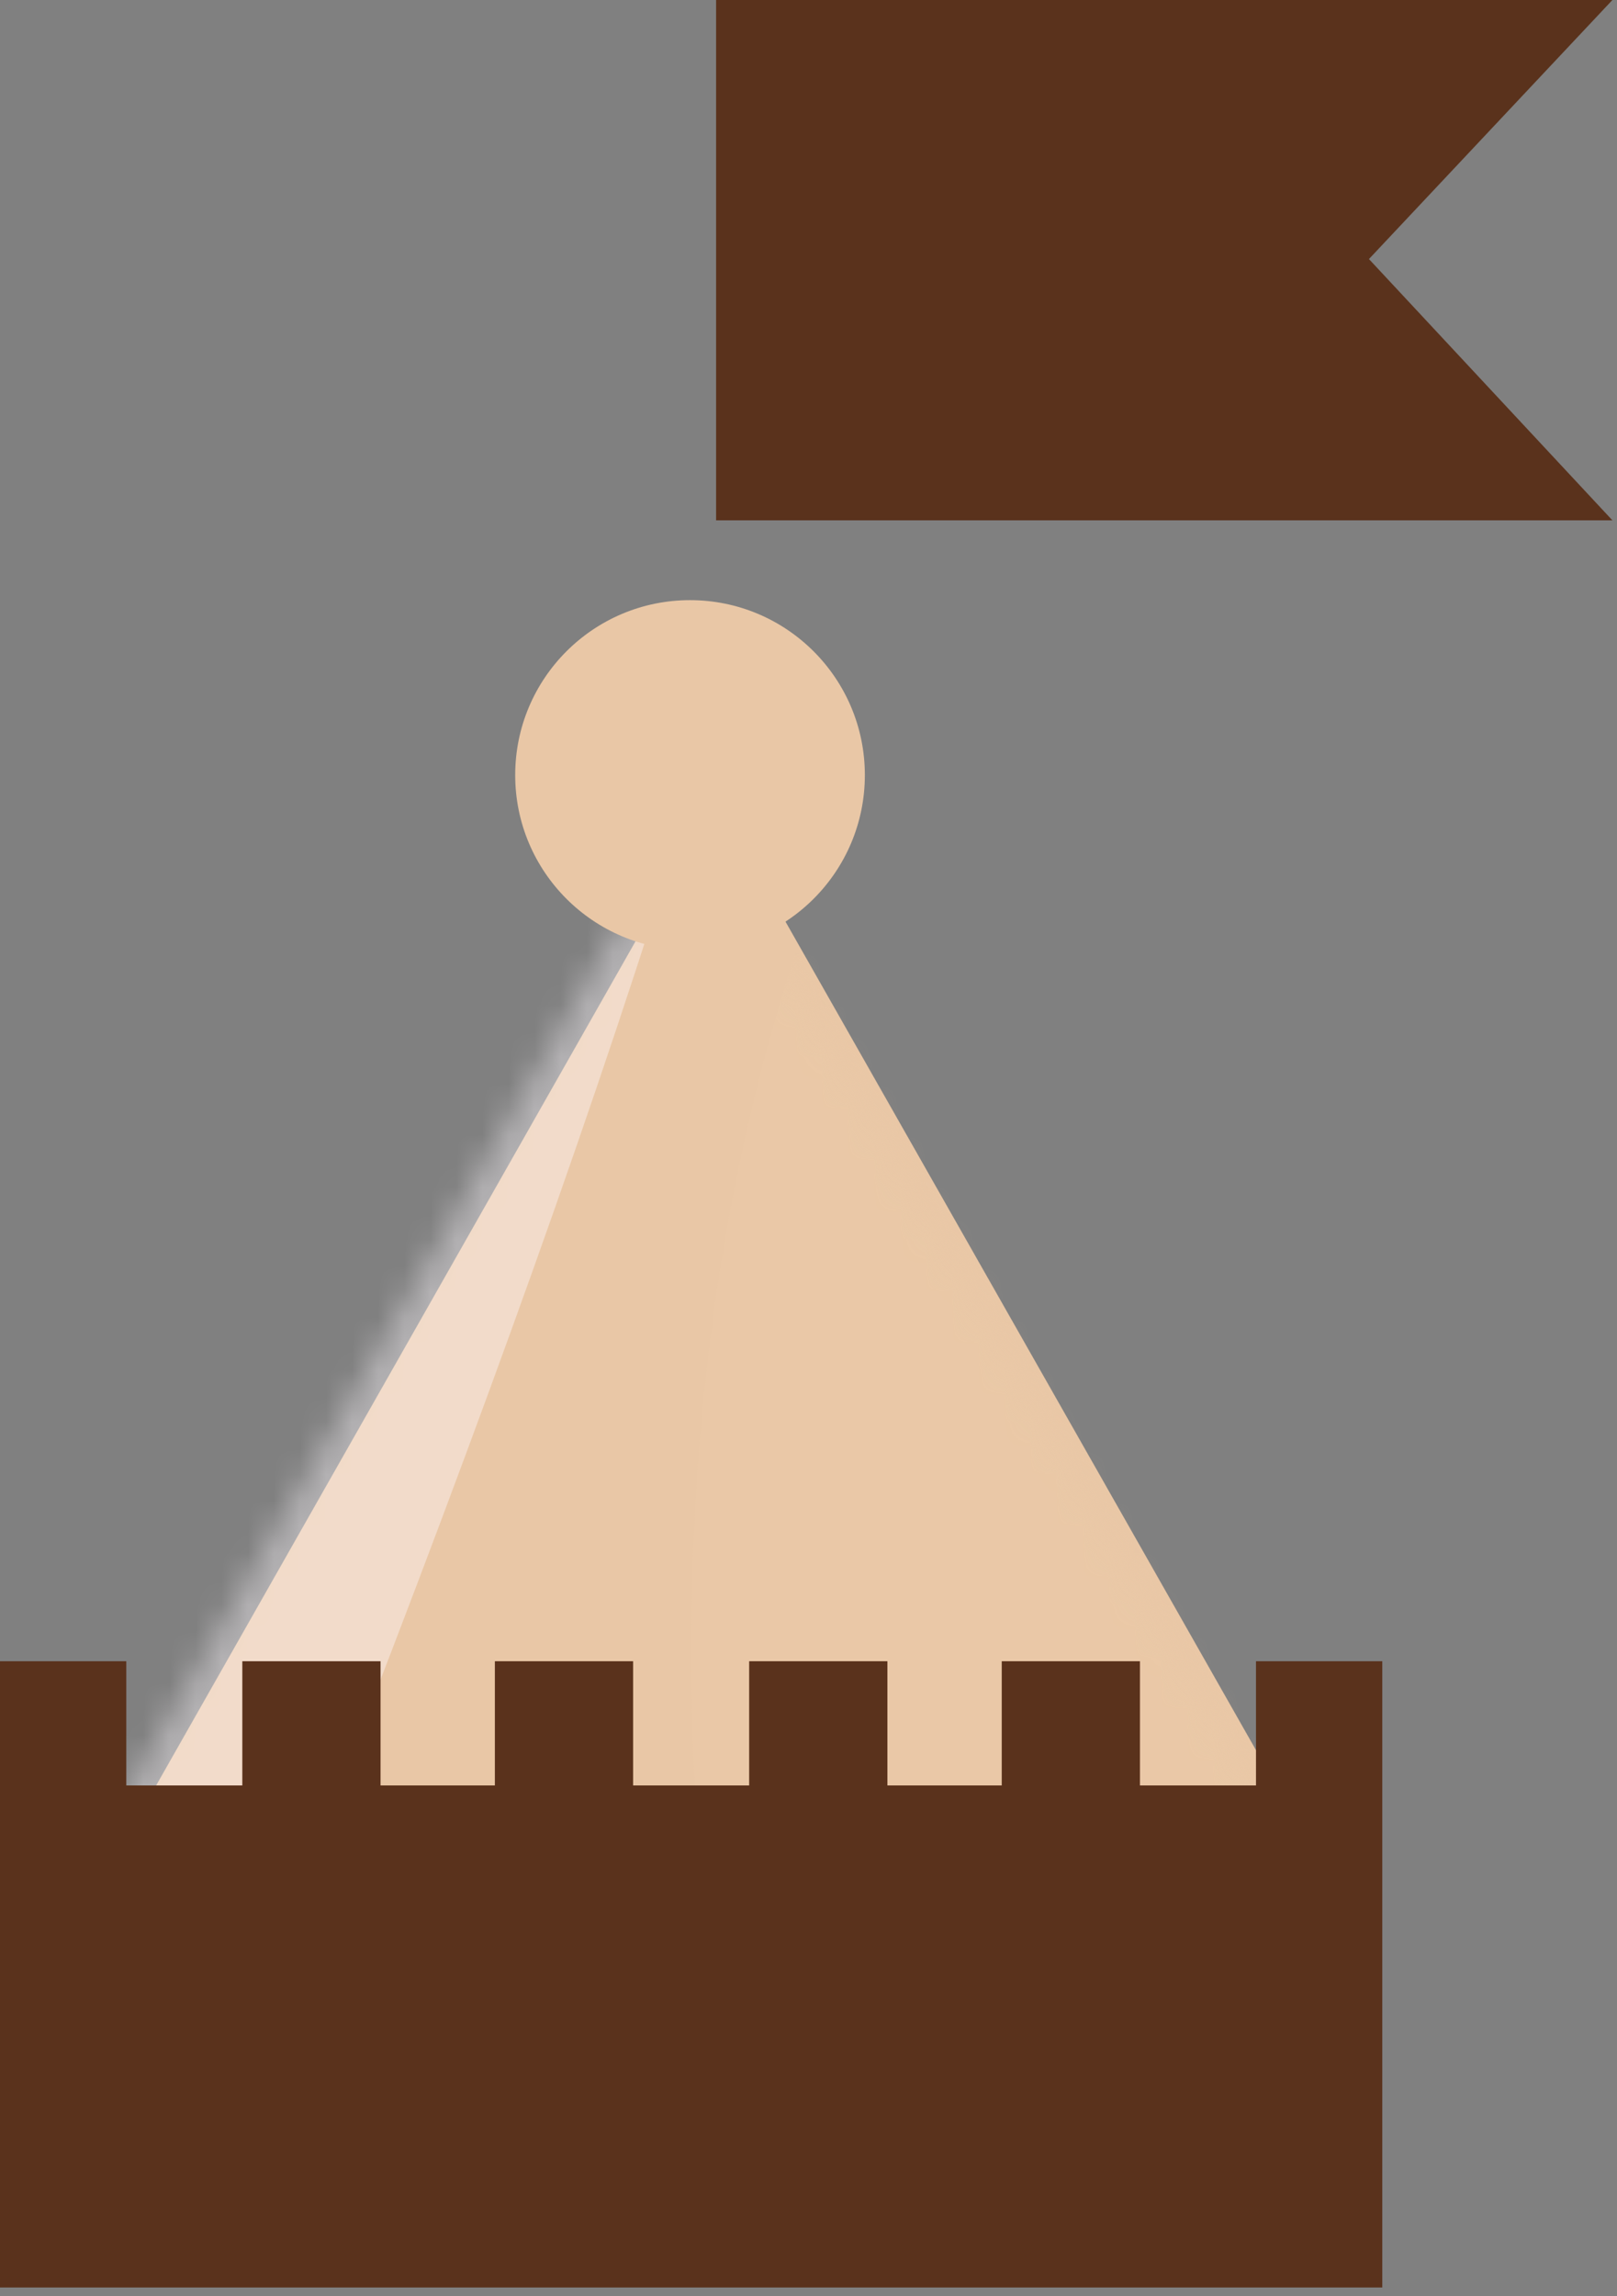
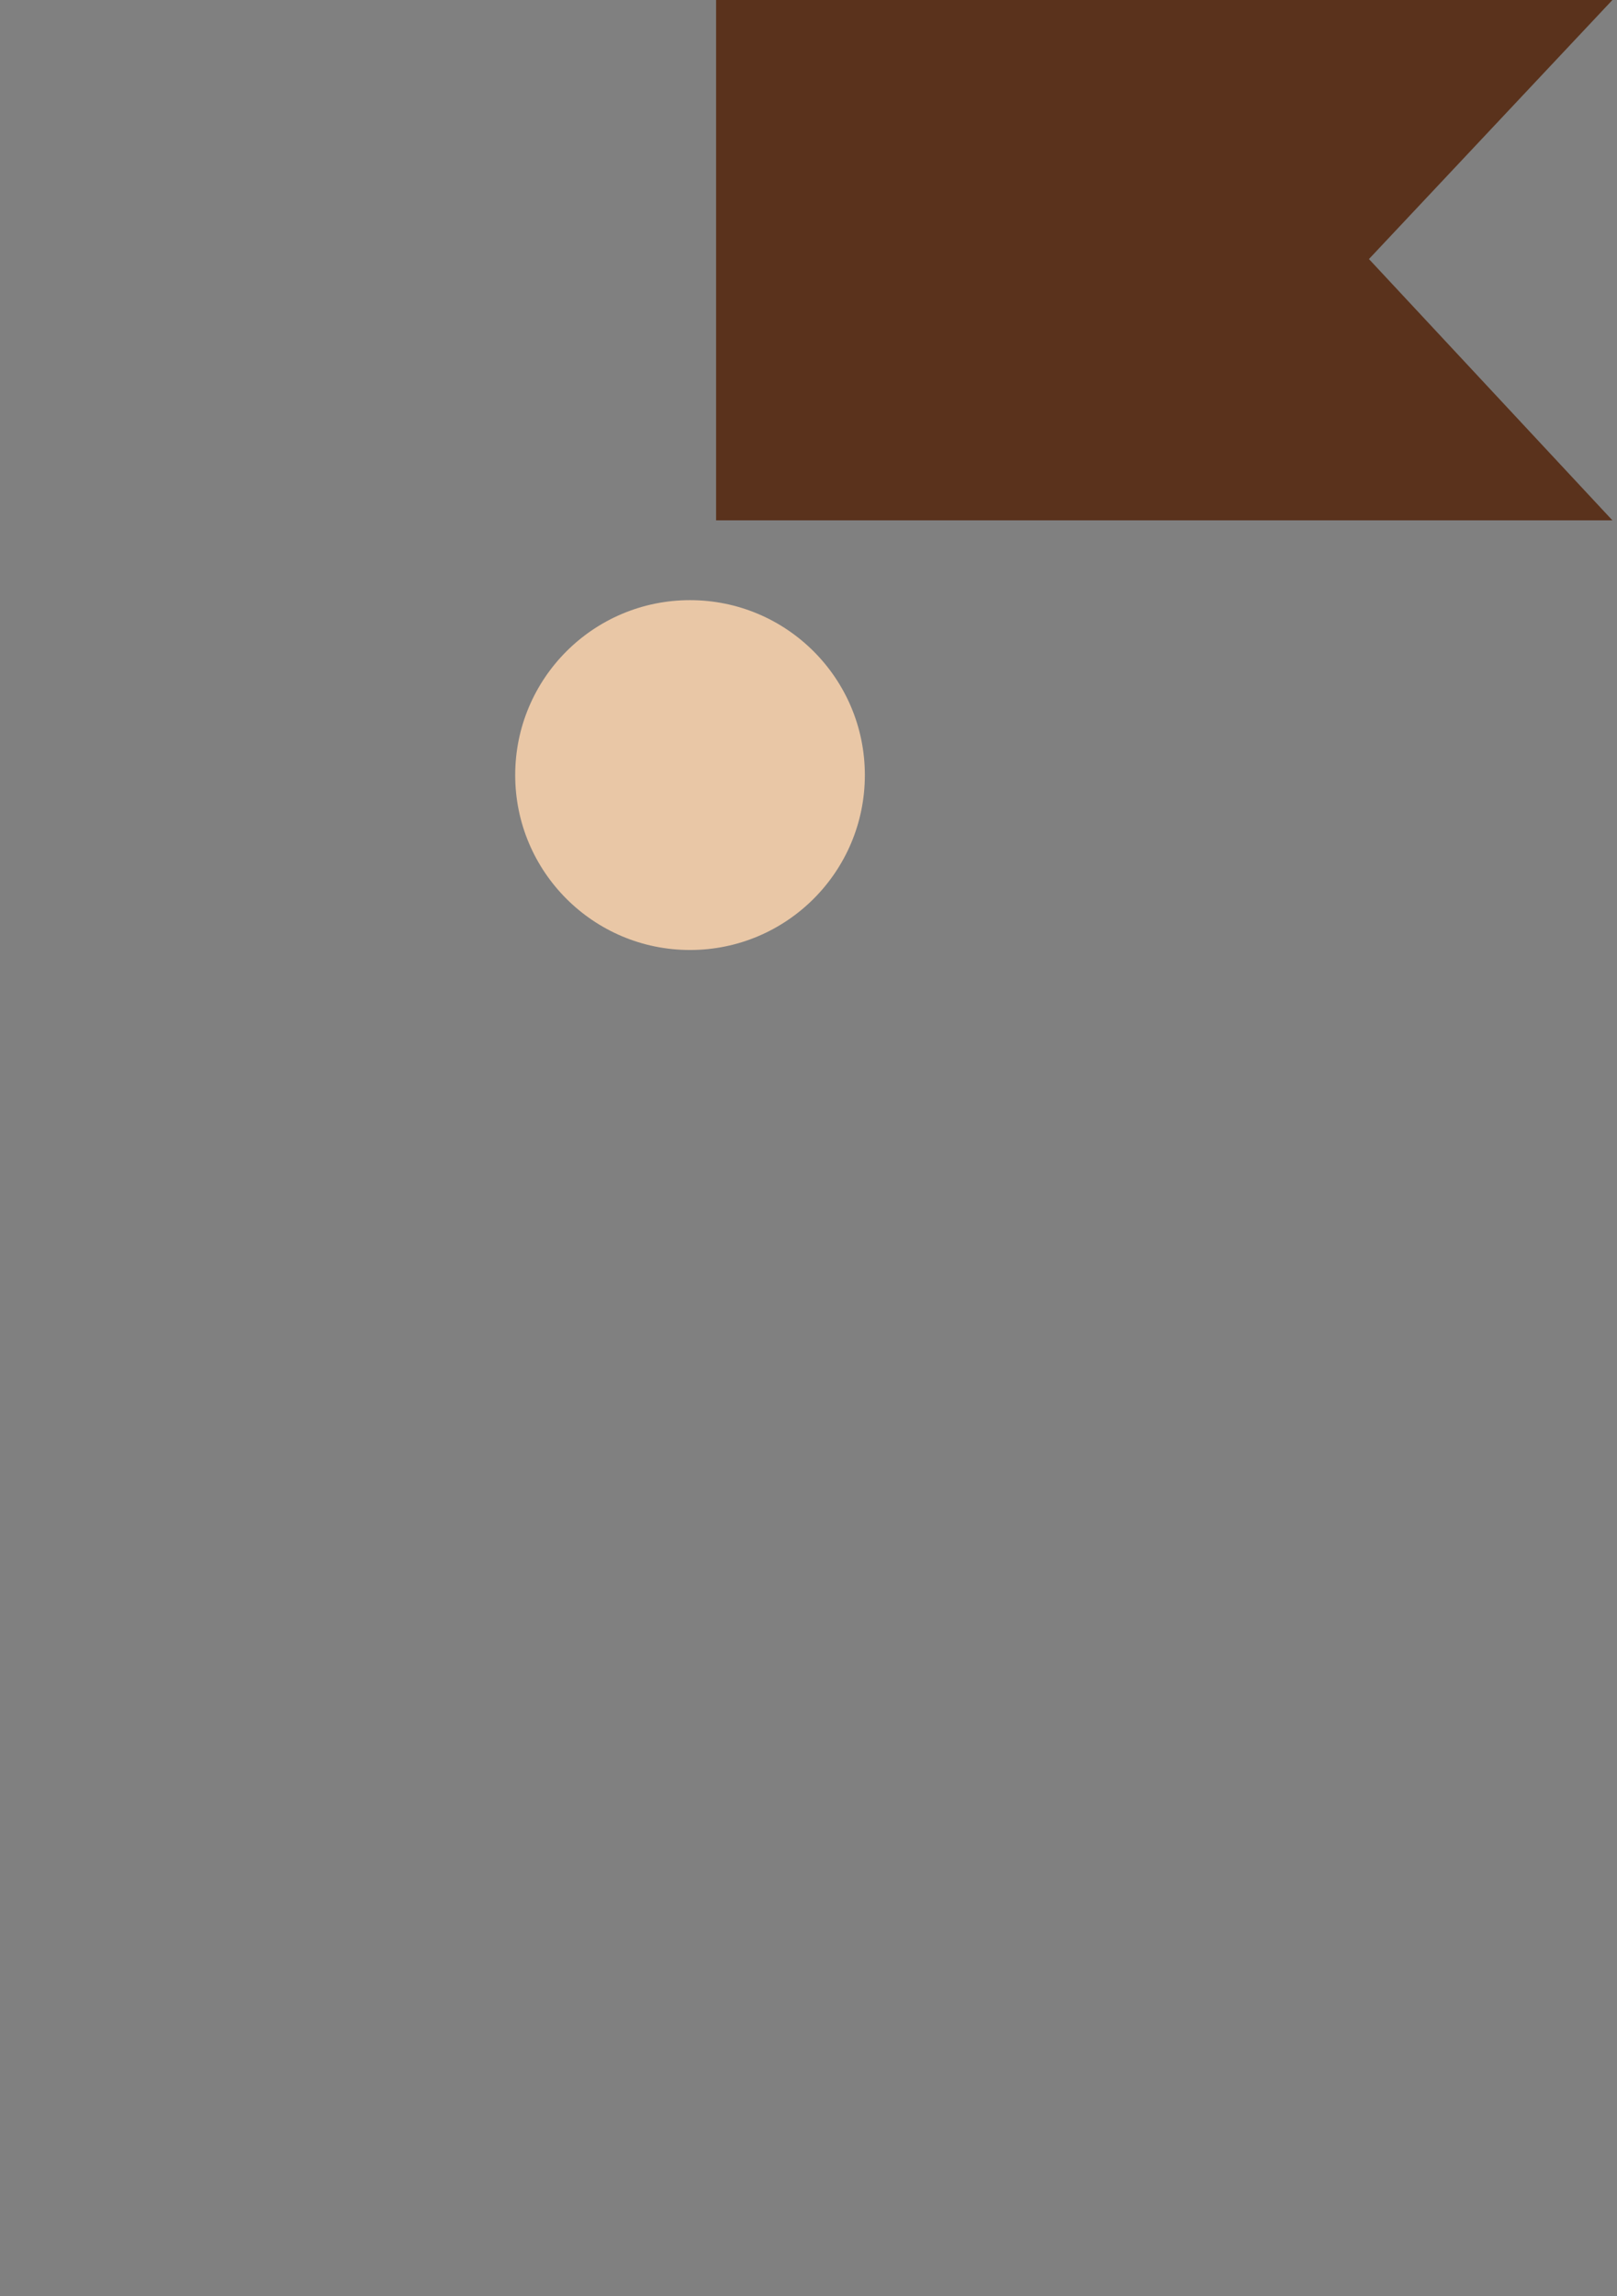
<svg xmlns="http://www.w3.org/2000/svg" width="62" height="88" viewBox="0 0 62 88" fill="none">
  <rect x="0" y="0" width="62" height="88" fill="#808080" stroke="none" />
  <path d="M61.824 19.941H27.457V0H61.824L52.489 9.928L61.824 19.941Z" fill="#5A321C" />
-   <path d="M27.457 30.637L2 75.441H27.457H52.913L27.457 30.637Z" fill="#E9C7A6" />
  <mask id="mask0_2269:10034" style="mask-type:alpha" maskUnits="userSpaceOnUse" x="1" y="30" width="51" height="46">
-     <path d="M26.457 30.637L1 75.441H26.457H51.913L26.457 30.637Z" fill="#E9C7A6" />
-   </mask>
+     </mask>
  <g mask="url(#mask0_2269:10034)">
-     <path opacity="0.4" d="M20.241 -52.497C18.758 -50.122 16.651 -46.731 16.233 -46.007C15.581 -44.877 14.832 -42.761 14.832 -42.761L15.613 -40.684L13.544 -40.372L10.685 -35.42L10.9 -33.669L9.208 -33.02C9.208 -33.02 4.699 -25.54 3.647 -23.719C2.596 -21.897 -0.815 -15.171 -0.815 -15.171L4.209 -11.457L-2.6 -13.069L-4.337 -9.084L-6.308 -7.793L-12.202 3.733L-11.108 4.939L-13.918 5.399L-18.688 14.809C-18.688 14.809 -15.748 18.653 -14.487 19.447C-15.74 18.907 -20.041 17.151 -20.041 17.151L-27.415 28.777L-26.376 32.044L-29.566 34.138L-30.482 35.235L-28.829 37.111L-31.828 36.42L-38.452 47.894L-32.555 52.22L-39.556 49.804L-42.508 54.919C-38.408 59.487 -26.912 71.123 -10.37 78.288C-4.348 80.897 1.317 83.171 6.333 85.08C16.884 59.394 27.509 31.029 30.703 14.009C35.408 -11.085 32.727 -34.435 20.241 -52.497Z" fill="url(#paint0_linear_2269:10034)" />
    <g style="mix-blend-mode:multiply" opacity="0.4">
-       <path d="M39.142 18.985C40.625 21.359 42.732 24.751 43.149 25.474C43.802 26.605 44.551 28.72 44.551 28.72L43.77 30.797L45.839 31.11L48.698 36.062L48.483 37.813L50.175 38.462C50.175 38.462 54.684 45.941 55.736 47.763C56.787 49.584 60.198 56.31 60.198 56.31L55.174 60.024L61.983 58.413L63.72 62.398L65.691 63.688L71.585 75.215L70.491 76.421L73.301 76.88L78.071 86.29C78.071 86.29 75.131 90.135 73.87 90.928C75.123 90.389 79.423 88.632 79.423 88.632L86.798 100.258L85.759 103.525L88.949 105.619L89.864 106.717L88.212 108.592L91.211 107.902L97.835 119.375L91.938 123.701L98.938 121.286L101.891 126.401C97.791 130.969 86.295 142.604 69.752 149.77C63.731 152.379 58.066 154.652 53.05 156.561C42.499 130.876 31.874 102.511 28.68 85.49C23.975 60.397 26.655 37.046 39.142 18.985Z" fill="url(#paint1_linear_2269:10034)" />
-     </g>
+       </g>
  </g>
  <path d="M26.457 36.407C30.16 36.407 33.161 33.406 33.161 29.704C33.161 26.001 30.16 23 26.457 23C22.755 23 19.754 26.001 19.754 29.704C19.754 33.406 22.755 36.407 26.457 36.407Z" fill="#E9C7A6" />
-   <path d="M48.158 63.664V68.424H43.709V63.664H38.409V68.424H34.025V63.664H28.725V68.424H24.275V63.664H18.975V68.424H14.591V63.664H9.291V68.424H4.842V63.664H0V87.664H53V63.664H48.158Z" fill="#5A321C" />
  <defs>
    <linearGradient id="paint0_linear_2269:10034" x1="-109.748" y1="41.117" x2="50.973" y2="68.184" gradientUnits="userSpaceOnUse">
      <stop stop-color="#FFFAFF" />
      <stop offset="0.954" stop-color="#FFFAFF" />
    </linearGradient>
    <linearGradient id="paint1_linear_2269:10034" x1="169.131" y1="112.598" x2="8.41" y2="139.666" gradientUnits="userSpaceOnUse">
      <stop stop-color="#EAC9A6" />
      <stop offset="0.954" stop-color="#EBCAA7" />
    </linearGradient>
  </defs>
</svg>